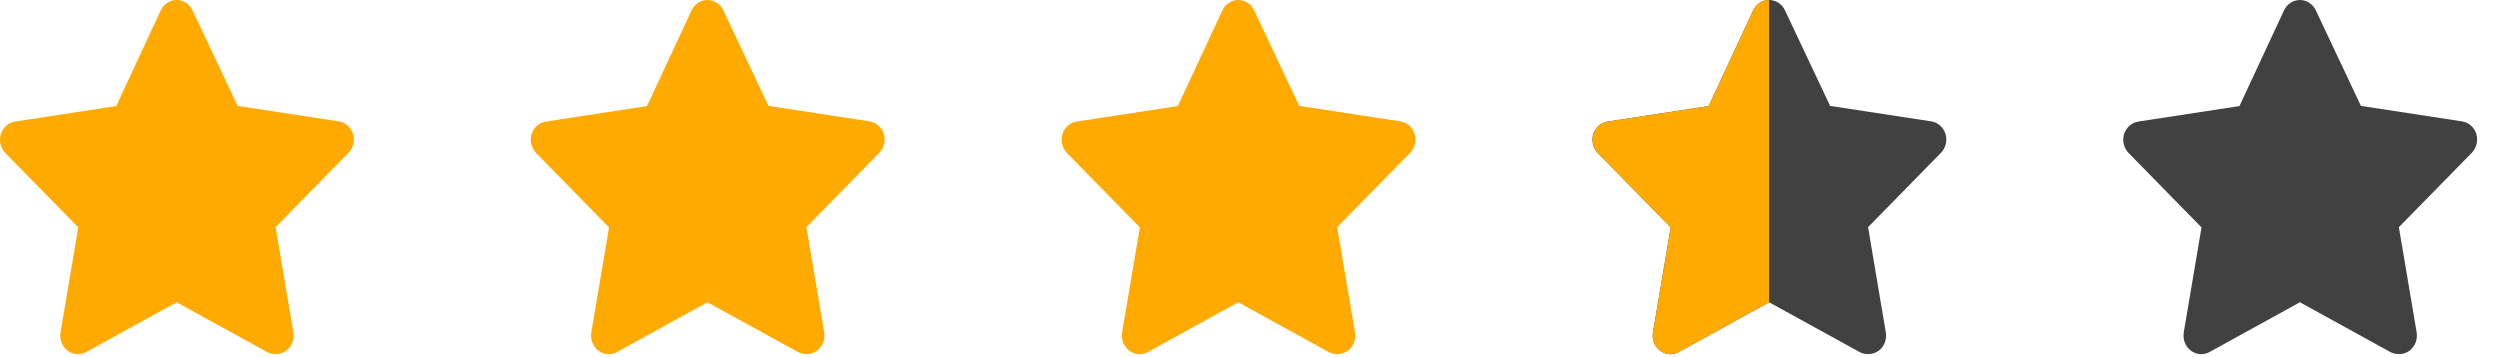
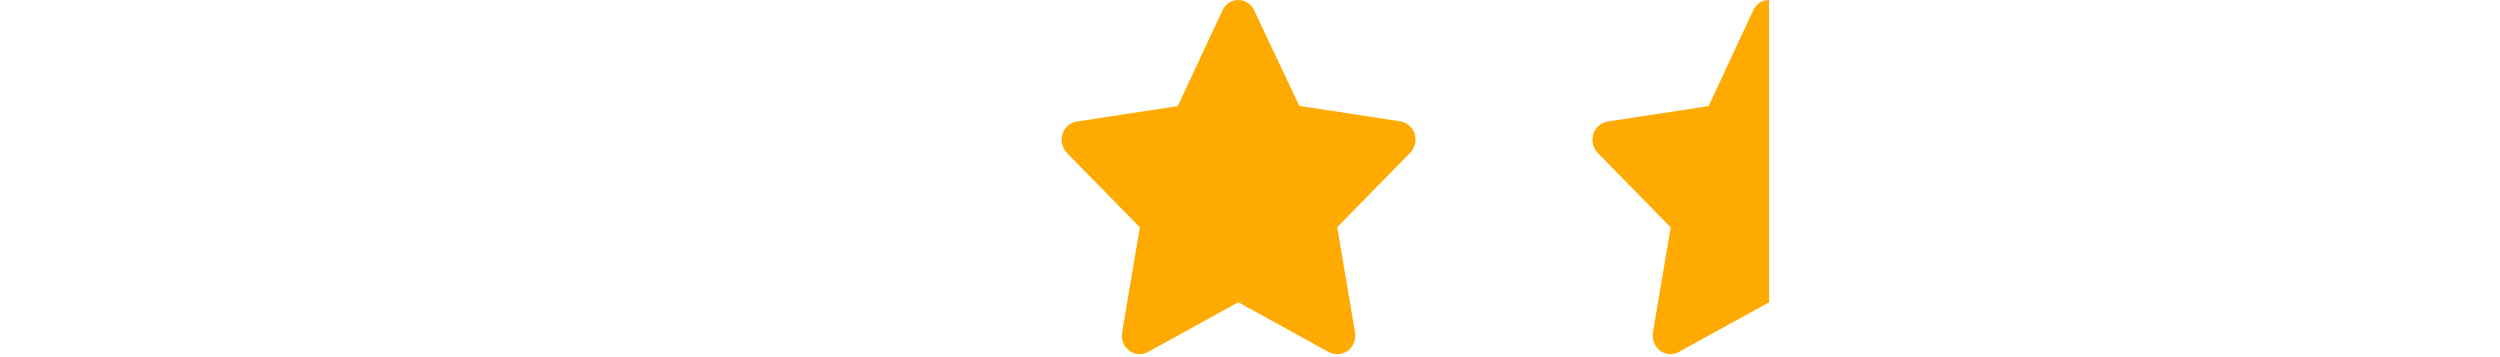
<svg xmlns="http://www.w3.org/2000/svg" width="84px" height="12px" viewBox="0 0 84 12" version="1.1">
  <title>3.5 Stars</title>
  <desc>Created with Sketch.</desc>
  <g id="Page-1" stroke="none" stroke-width="1" fill="none" fill-rule="evenodd">
    <g id="01-Listing-Screen-Web" transform="translate(-904, -764)">
      <g id="3.5-Stars" transform="translate(904, 764)">
-         <path d="M9.249,11.896 C9.153,11.897 9.059,11.873 8.975,11.828 L5.936,10.156 L2.898,11.828 C2.696,11.939 2.452,11.92 2.269,11.779 C2.085,11.638 1.994,11.399 2.034,11.164 L2.63,7.64 L0.175,5.136 C0.019,4.972 -0.038,4.731 0.026,4.51 C0.096,4.283 0.284,4.118 0.509,4.084 L3.905,3.564 L5.4,0.353 C5.5,0.137 5.708,-5.95079541e-14 5.936,-5.95079541e-14 C6.165,-5.95079541e-14 6.373,0.137 6.472,0.353 L7.986,3.558 L11.382,4.078 C11.607,4.111 11.794,4.276 11.864,4.503 C11.929,4.725 11.871,4.966 11.715,5.129 L9.261,7.633 L9.856,11.158 C9.9,11.397 9.807,11.642 9.618,11.784 C9.51,11.863 9.38,11.903 9.249,11.896 L9.249,11.896 Z" id="Shape" fill="#FFAA00" />
-         <path d="M27.084,11.896 C26.989,11.897 26.895,11.873 26.81,11.828 L23.771,10.156 L20.733,11.828 C20.532,11.939 20.288,11.92 20.104,11.779 C19.921,11.638 19.829,11.399 19.869,11.164 L20.465,7.64 L18.01,5.136 C17.854,4.972 17.797,4.731 17.861,4.51 C17.932,4.283 18.119,4.118 18.344,4.084 L21.74,3.564 L23.235,0.353 C23.335,0.137 23.543,-5.95079541e-14 23.771,-5.95079541e-14 C24,-5.95079541e-14 24.208,0.137 24.308,0.353 L25.821,3.558 L29.217,4.078 C29.442,4.111 29.629,4.276 29.7,4.503 C29.764,4.725 29.707,4.966 29.551,5.129 L27.096,7.633 L27.692,11.158 C27.735,11.397 27.642,11.642 27.453,11.784 C27.346,11.863 27.216,11.903 27.084,11.896 L27.084,11.896 Z" id="Shape" fill="#FFAA00" />
        <path d="M44.919,11.896 C44.824,11.897 44.73,11.873 44.645,11.828 L41.607,10.156 L38.568,11.828 C38.367,11.939 38.123,11.92 37.939,11.779 C37.756,11.638 37.665,11.399 37.704,11.164 L38.3,7.64 L35.846,5.136 C35.69,4.972 35.632,4.731 35.697,4.51 C35.767,4.283 35.954,4.118 36.179,4.084 L39.575,3.564 L41.071,0.353 C41.17,0.137 41.378,-5.95079541e-14 41.607,-5.95079541e-14 C41.835,-5.95079541e-14 42.043,0.137 42.143,0.353 L43.656,3.558 L47.052,4.078 C47.277,4.111 47.464,4.276 47.535,4.503 C47.599,4.725 47.542,4.966 47.386,5.129 L44.931,7.633 L45.527,11.158 C45.571,11.397 45.477,11.642 45.289,11.784 C45.181,11.863 45.051,11.903 44.919,11.896 L44.919,11.896 Z" id="Shape" fill="#FFAA00" />
-         <path d="M62.755,11.896 C62.659,11.897 62.565,11.873 62.481,11.828 L59.442,10.156 L56.404,11.828 C56.202,11.939 55.958,11.92 55.775,11.779 C55.591,11.638 55.5,11.399 55.54,11.164 L56.136,7.64 L53.681,5.136 C53.525,4.972 53.468,4.731 53.532,4.51 C53.602,4.283 53.79,4.118 54.015,4.084 L57.411,3.564 L58.906,0.353 C59.005,0.137 59.214,-5.95079541e-14 59.442,-5.95079541e-14 C59.671,-5.95079541e-14 59.879,0.137 59.978,0.353 L61.492,3.558 L64.888,4.078 C65.113,4.111 65.3,4.276 65.37,4.503 C65.435,4.725 65.377,4.966 65.221,5.129 L62.767,7.633 L63.362,11.158 C63.406,11.397 63.313,11.642 63.124,11.784 C63.016,11.863 62.886,11.903 62.755,11.896 L62.755,11.896 Z" id="Shape" fill="#414141" />
        <path d="M59.442,10.156 L56.404,11.828 C56.202,11.939 55.958,11.92 55.775,11.779 C55.591,11.638 55.5,11.399 55.54,11.164 L56.136,7.64 L53.681,5.136 C53.525,4.972 53.468,4.731 53.532,4.51 C53.602,4.283 53.79,4.118 54.015,4.084 L57.411,3.564 L58.906,0.353 C59.021,0.118 59.2,0 59.442,0 L59.442,10.156 Z" id="Shape" fill="#FFAA00" />
-         <path d="M80.59,11.896 C80.495,11.897 80.401,11.873 80.316,11.828 L77.277,10.156 L74.239,11.828 C74.038,11.939 73.794,11.92 73.61,11.779 C73.426,11.638 73.335,11.399 73.375,11.164 L73.971,7.64 L71.516,5.136 C71.36,4.972 71.303,4.731 71.367,4.51 C71.438,4.283 71.625,4.118 71.85,4.084 L75.246,3.564 L76.741,0.353 C76.841,0.137 77.049,-5.95079541e-14 77.277,-5.95079541e-14 C77.506,-5.95079541e-14 77.714,0.137 77.814,0.353 L79.327,3.558 L82.723,4.078 C82.948,4.111 83.135,4.276 83.206,4.503 C83.27,4.725 83.213,4.966 83.057,5.129 L80.602,7.633 L81.198,11.158 C81.241,11.397 81.148,11.642 80.959,11.784 C80.852,11.863 80.722,11.903 80.59,11.896 L80.59,11.896 Z" id="Shape" fill="#414141" />
      </g>
    </g>
  </g>
</svg>